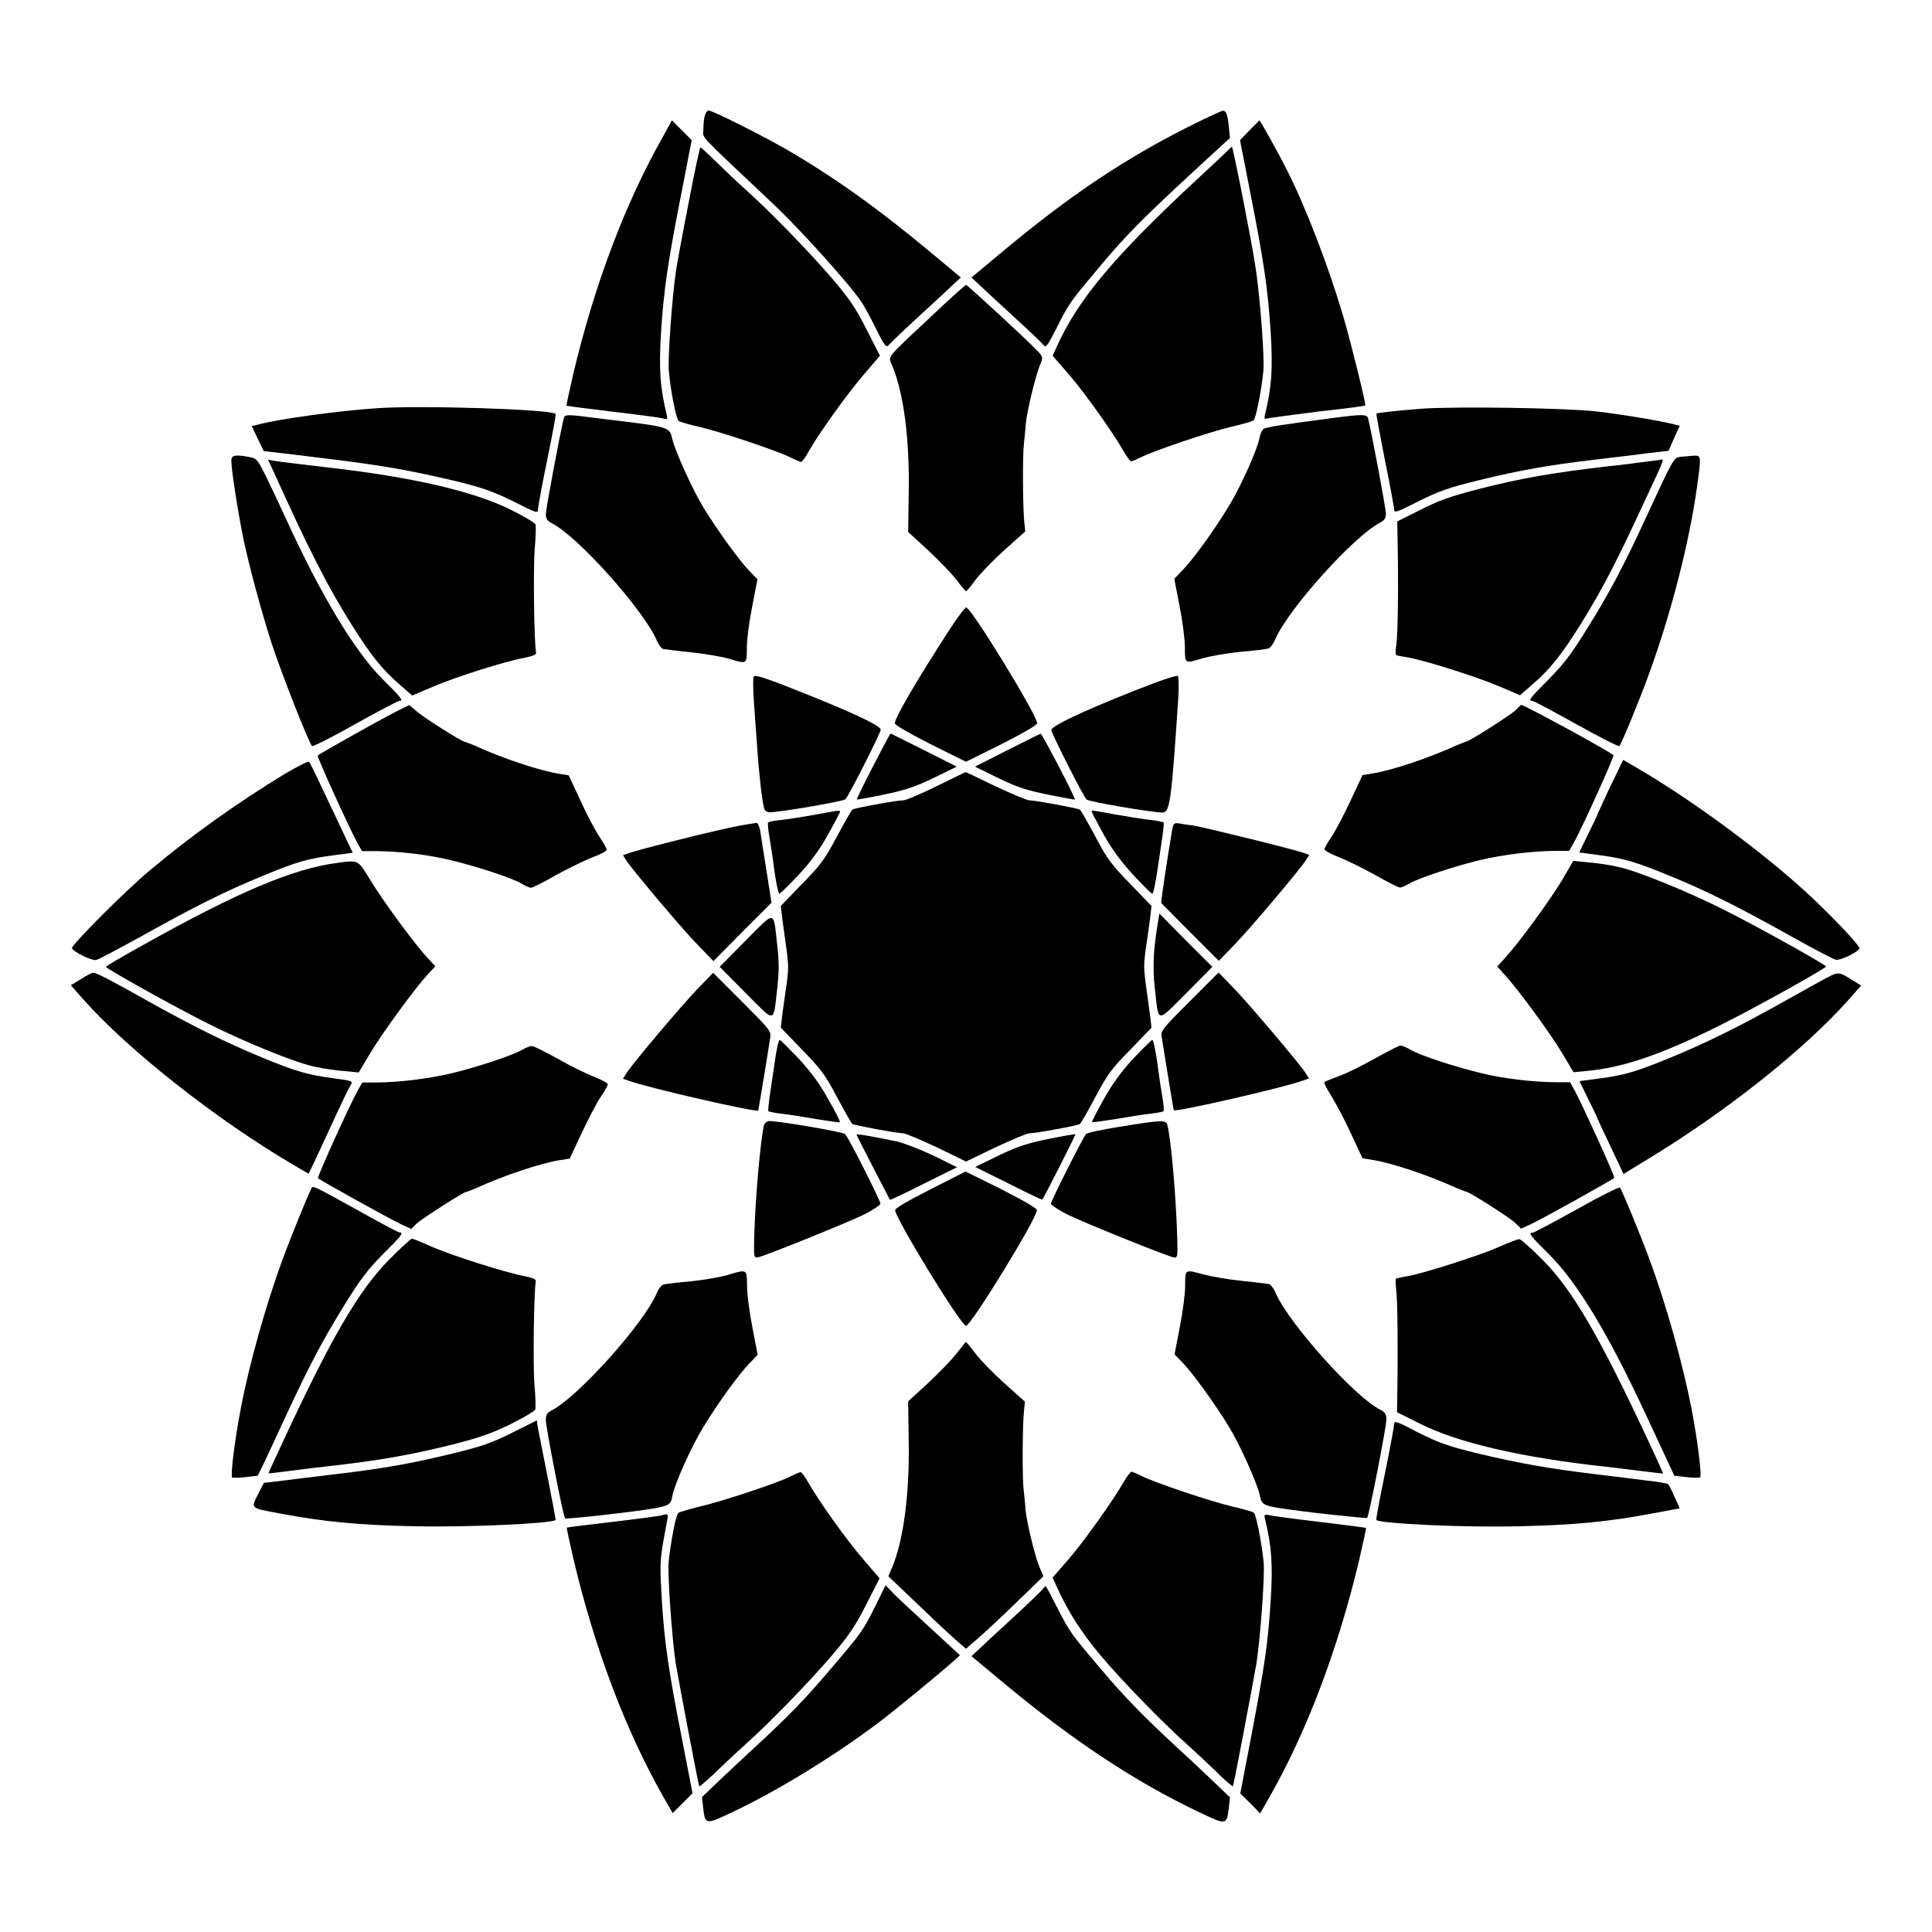
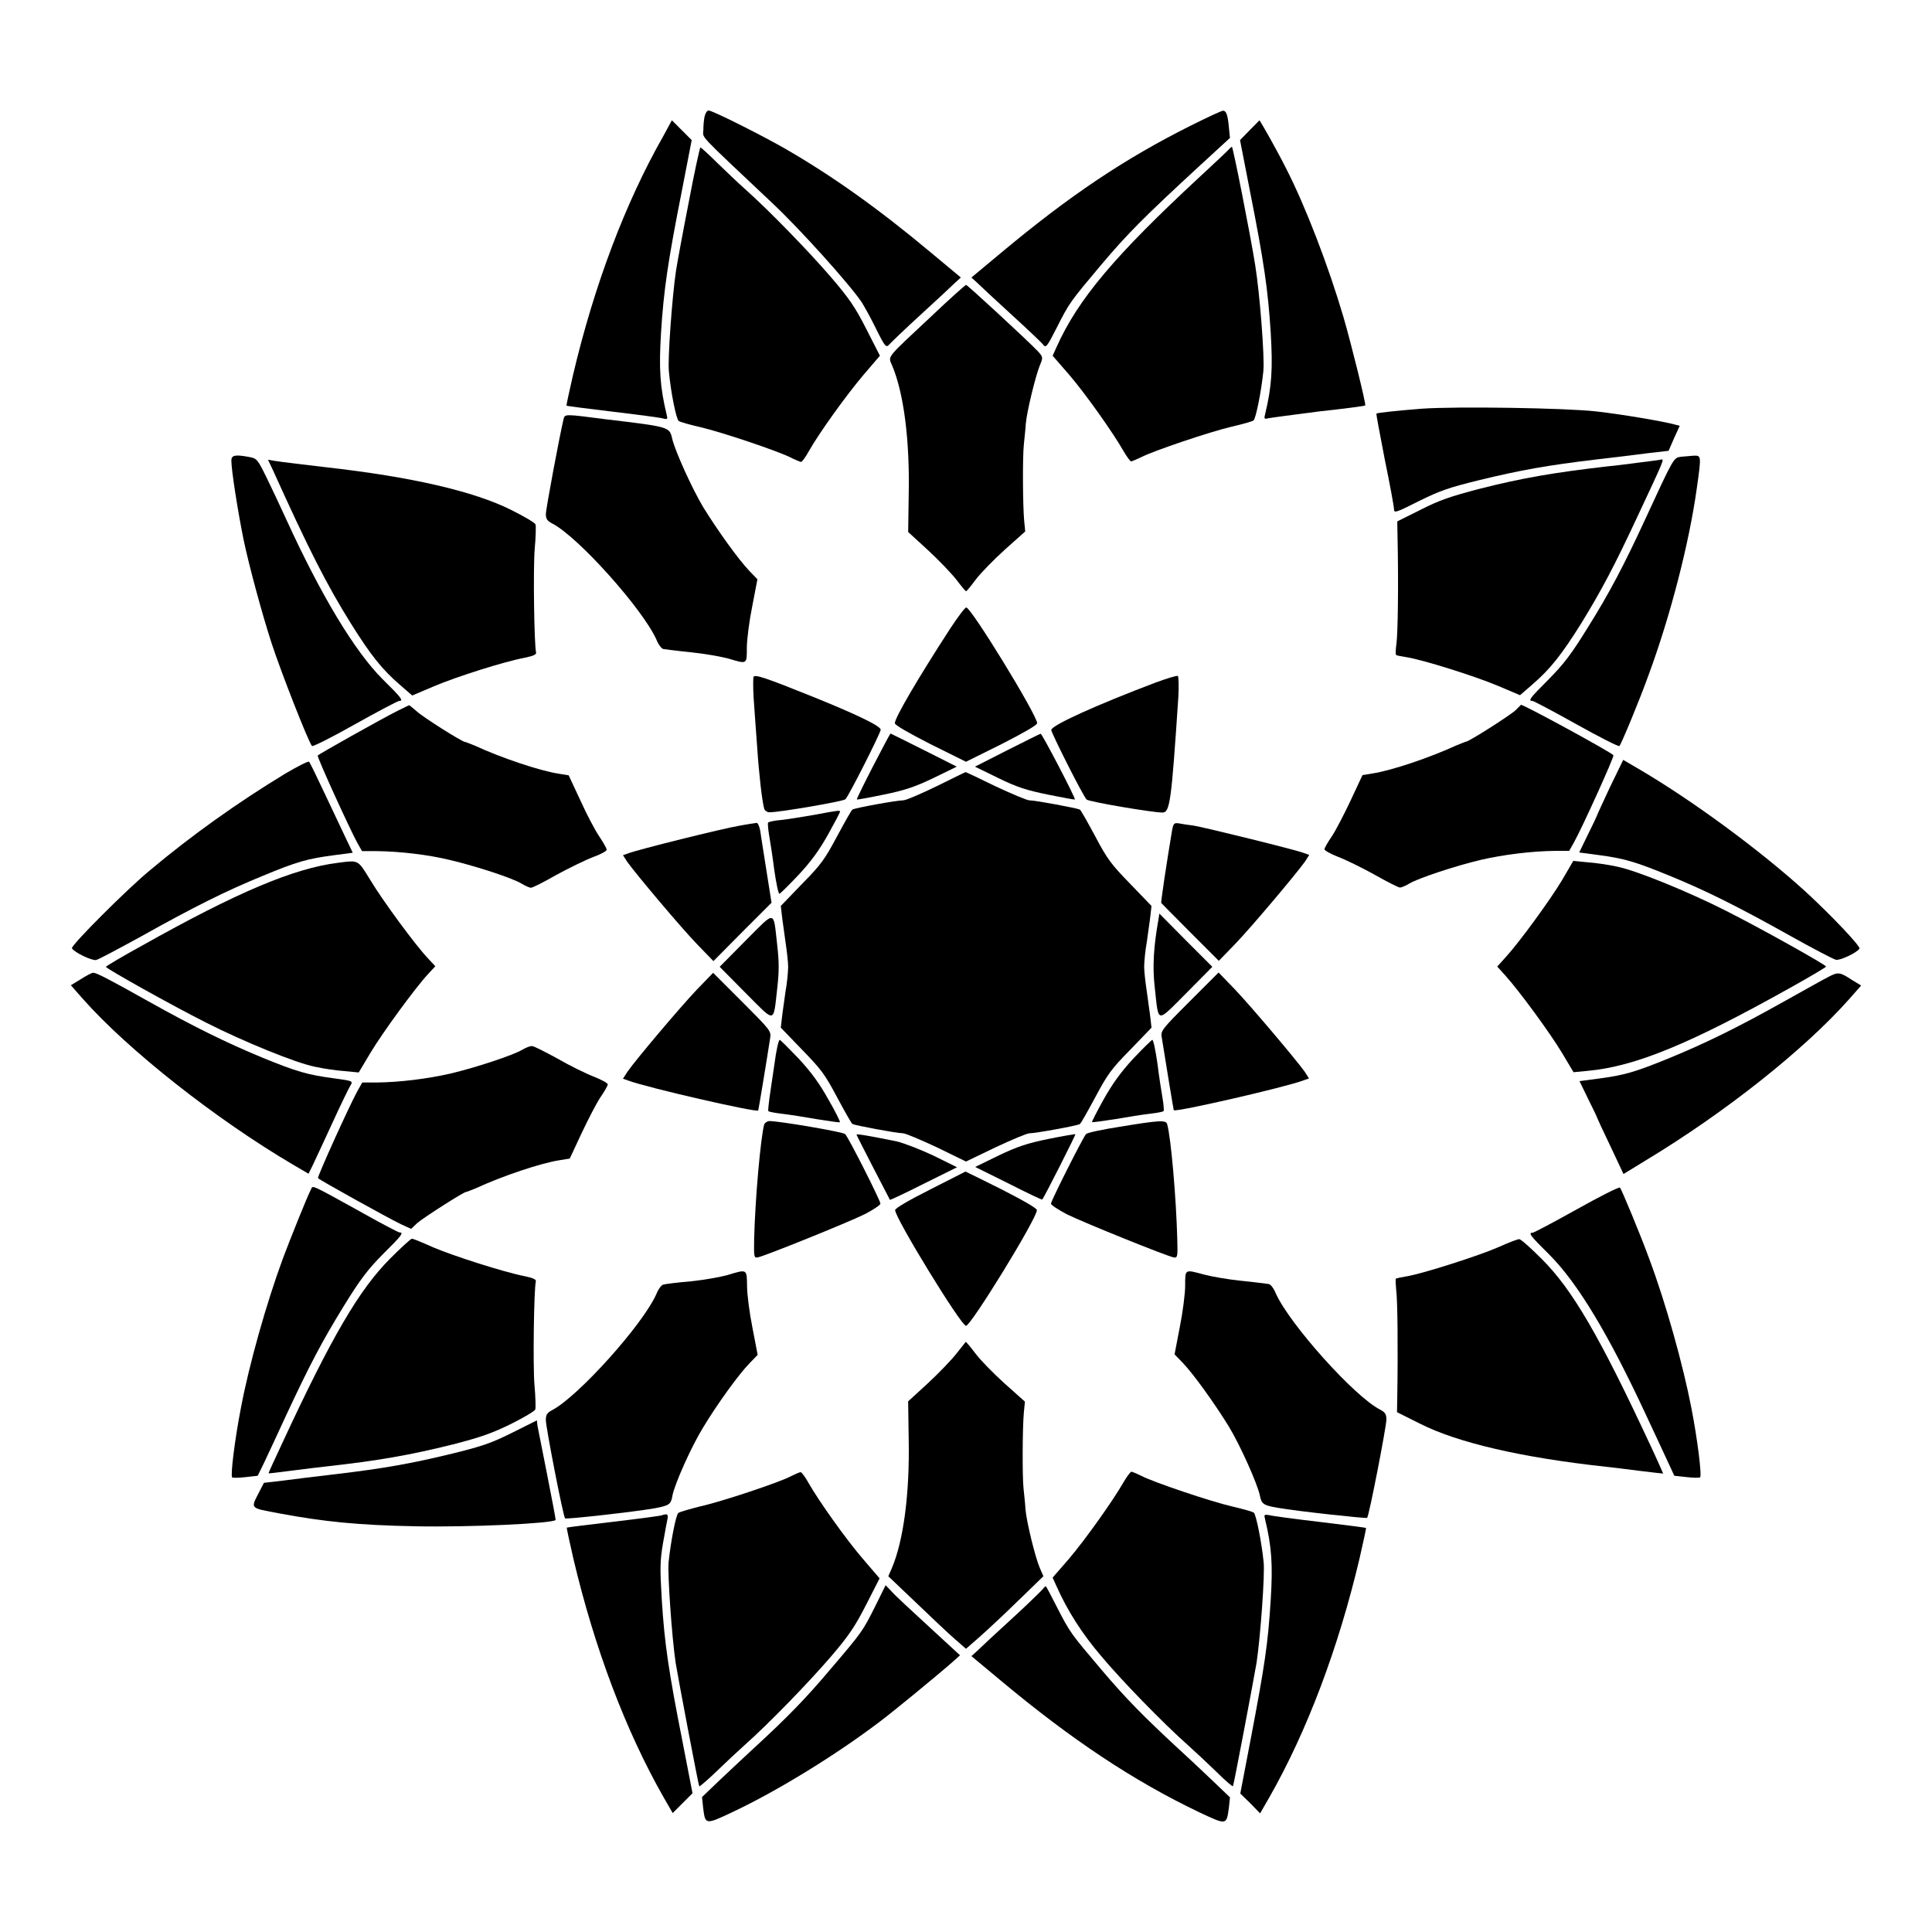
<svg xmlns="http://www.w3.org/2000/svg" fill="#000000" width="800px" height="800px" version="1.1" viewBox="144 144 512 512">
  <g>
    <path d="m330.76 174.72c-0.215 0.863-0.359 2.445-0.359 3.672-0.07 2.375-1.941 0.359 18.426 19.578 7.125 6.695 20.223 21.23 23.535 26.125 0.574 0.938 2.305 3.957 3.742 6.91 2.445 4.965 2.734 5.184 3.527 4.32 0.434-0.504 4.176-4.102 8.348-7.918 4.176-3.816 8.203-7.559 9.07-8.422l1.582-1.441-7.773-6.477c-14.105-11.805-26.27-20.441-38.867-27.711-6.695-3.816-19.215-10.078-20.223-10.078-0.359 0.004-0.793 0.652-1.008 1.441z" />
    <path d="m459.66 177.24c-17.562 8.781-32.102 18.496-50.453 33.828l-7.773 6.477 1.582 1.441c0.793 0.793 4.894 4.606 9.07 8.422 4.176 3.816 7.918 7.34 8.348 7.918 0.719 0.938 1.008 0.648 3.527-4.32 3.453-6.836 3.598-6.981 11.875-16.84 7.055-8.348 11.301-12.594 26.199-26.344l7.918-7.269-0.289-2.809c-0.289-3.312-0.719-4.461-1.582-4.391-0.359 0-4.106 1.727-8.422 3.887z" />
    <path d="m319.75 180.12c-10.004 17.562-18.281 39.441-23.895 63.266-1.008 4.391-1.801 8.062-1.727 8.133 0.07 0.07 5.613 0.793 12.234 1.582 6.695 0.793 12.668 1.582 13.387 1.801 1.152 0.289 1.223 0.145 0.938-0.938-1.801-7.484-2.086-12.164-1.512-21.734 0.719-11.371 1.801-18.785 5.469-37.355l2.664-13.746-5.254-5.254z" />
    <path d="m475.14 178.54-2.519 2.59 2.664 13.676c3.672 18.57 4.75 25.98 5.469 37.355 0.574 9.574 0.289 14.25-1.512 21.734-0.289 1.152-0.145 1.223 0.938 0.938 0.719-0.145 6.695-0.938 13.387-1.801 6.695-0.719 12.164-1.441 12.234-1.582 0.289-0.215-3.672-16.195-5.758-23.391-3.957-13.457-10.078-29.438-15.258-39.512-2.16-4.32-6.836-12.668-7.055-12.668 0.004 0.066-1.223 1.293-2.59 2.66z" />
    <path d="m326.52 197.61c-1.582 8.062-3.094 16.266-3.383 18.211-1.008 6.766-2.231 23.465-1.871 26.629 0.504 5.543 1.941 12.594 2.59 13.098 0.359 0.289 2.949 1.008 5.758 1.656 5.613 1.297 20.801 6.406 24.109 8.133 1.152 0.574 2.375 1.078 2.59 1.078s1.152-1.223 2.016-2.809c2.664-4.75 10.004-14.969 14.539-20.297l4.32-5.039-3.598-7.055c-2.949-5.828-4.606-8.203-9.355-13.746-5.758-6.695-16.195-17.488-22.742-23.32-1.941-1.727-5.324-4.965-7.559-7.125-2.231-2.231-4.176-3.957-4.32-3.957-0.145 0.008-1.582 6.484-3.094 14.543z" />
    <path d="m469.6 183.65c-0.289 0.359-3.672 3.527-7.559 7.125-22.598 20.945-32.387 32.531-38.074 45.27l-1.008 2.231 4.32 4.965c4.461 5.184 11.805 15.617 14.465 20.297 0.863 1.512 1.801 2.734 2.016 2.734 0.215 0 1.367-0.504 2.59-1.078 3.312-1.727 18.496-6.836 24.109-8.133 2.809-0.648 5.398-1.367 5.758-1.656 0.574-0.504 2.016-7.414 2.59-13.098 0.359-3.527-0.938-20.441-2.16-27.996-1.297-8.203-5.902-31.453-6.191-31.453-0.137 0.145-0.57 0.434-0.855 0.793z" />
    <path d="m390.79 227.84c-12.234 11.445-11.445 10.438-10.363 13.027 3.094 7.34 4.68 19.793 4.391 34.113l-0.145 10.004 5.184 4.75c2.879 2.664 6.262 6.191 7.559 7.844 1.297 1.727 2.445 3.094 2.59 3.094 0.145 0.07 1.297-1.367 2.59-3.094 1.297-1.727 4.75-5.254 7.699-7.918l5.398-4.82-0.289-2.949c-0.359-4.031-0.434-16.914-0.07-20.152 0.145-1.512 0.434-3.957 0.504-5.398 0.289-3.312 2.59-12.738 3.742-15.547 0.863-2.086 0.863-2.16-0.574-3.742-2.59-2.734-18.641-17.562-19-17.562-0.219 0.074-4.391 3.746-9.215 8.352z" />
-     <path d="m244.04 252.17c-10.652 0.719-26.773 2.949-31.812 4.391l-1.512 0.359 3.164 6.625 4.965 0.574c2.809 0.289 9.211 1.152 14.18 1.727 12.668 1.582 19.938 2.879 30.949 5.469 7.988 1.941 10.438 2.809 16.051 5.543 6.047 3.094 6.551 3.238 6.551 2.16 0-0.648 1.078-6.551 2.445-13.172s2.375-12.02 2.231-12.164c-1.293-1.227-35.77-2.305-47.211-1.512z" />
    <path d="m520.77 252.31c-6.406 0.504-11.805 1.078-12.02 1.297-0.07 0.07 0.938 5.543 2.231 12.164 1.367 6.621 2.445 12.523 2.445 13.172 0 1.078 0.504 0.938 6.621-2.16 5.543-2.734 7.988-3.598 15.977-5.543 10.941-2.664 18.211-3.957 30.949-5.469 5.039-0.574 11.371-1.367 14.18-1.727l5.039-0.574 1.441-3.312 1.512-3.312-1.367-0.359c-2.879-0.793-13.746-2.664-20.727-3.453-8.281-0.938-37.215-1.367-46.281-0.723z" />
    <path d="m293.34 255.12c-1.078 4.535-4.68 23.75-4.68 25.117 0 1.297 0.359 1.801 1.727 2.519 6.836 3.527 23.895 22.598 27.566 30.73 0.504 1.297 1.367 2.445 1.871 2.519 0.504 0.07 3.742 0.504 7.34 0.863 3.527 0.359 7.988 1.152 9.859 1.656 5.039 1.512 4.894 1.582 4.894-2.879 0-2.086 0.648-7.125 1.441-11.012l1.367-7.125-2.16-2.231c-2.879-3.023-8.422-10.723-12.234-16.914-2.879-4.82-7.414-14.754-8.203-18.137-0.719-3.094-0.648-3.094-17.562-5.109-11.082-1.438-10.867-1.438-11.227 0z" />
-     <path d="m496.8 254.83c-13.316 1.727-17.344 2.375-17.992 2.879-0.359 0.289-0.863 1.367-1.008 2.305-0.574 3.094-5.039 13.098-8.203 18.211-3.742 6.191-9.355 13.961-12.234 16.914l-2.16 2.231 1.367 7.125c0.793 3.957 1.441 8.926 1.441 11.012 0 4.535-0.145 4.391 4.894 2.879 1.871-0.504 6.332-1.297 9.859-1.656 3.527-0.289 6.836-0.719 7.34-0.863 0.504-0.145 1.367-1.223 1.871-2.519 3.598-8.133 20.727-27.133 27.566-30.73 1.367-0.719 1.727-1.223 1.727-2.519 0-1.367-3.598-20.586-4.68-25.117-0.289-1.227-1.223-1.297-9.789-0.148z" />
    <path d="m205.31 266.06c0 2.519 1.727 13.531 3.238 20.945 1.441 6.91 4.894 19.648 7.414 27.422 2.59 7.918 9.859 26.414 10.723 27.277 0.215 0.215 5.398-2.375 11.371-5.758 6.047-3.383 11.371-6.191 11.73-6.191 1.223 0 0.648-0.793-4.391-5.758-7.414-7.414-16.336-22.238-25.551-42.391-1.512-3.312-3.816-8.203-5.184-11.012-2.375-4.82-2.59-5.109-4.535-5.469-3.809-0.723-4.816-0.508-4.816 0.934z" />
    <path d="m589.43 265.05c-1.941 0.289-1.871 0.215-9.43 16.555-5.543 12.02-9.5 19.578-15.188 28.645-4.391 7.125-6.332 9.645-10.363 13.746-4.965 4.965-5.613 5.758-4.32 5.758 0.289 0 5.613 2.809 11.66 6.191 6.047 3.383 11.156 5.973 11.371 5.758 0.504-0.504 5.398-12.309 7.773-18.93 5.828-15.836 10.723-34.906 12.738-49.375 1.223-8.707 1.223-8.707-0.863-8.637-0.859 0.07-2.441 0.215-3.379 0.289z" />
    <path d="m216.32 268.58c9.43 20.871 14.324 30.516 20.727 40.738 5.184 8.277 8.203 12.09 12.883 16.121l3.312 2.879 5.758-2.445c6.117-2.59 18.641-6.551 24.039-7.559 2.375-0.504 3.168-0.863 3.023-1.441-0.504-1.941-0.793-22.383-0.359-27.422 0.289-3.094 0.359-6.047 0.215-6.477-0.145-0.434-3.094-2.16-6.406-3.816-9.934-4.965-26.344-8.781-49.445-11.371-4.246-0.504-11.66-1.367-13.316-1.656l-1.727-0.289z" />
    <path d="m578.56 266.56c-2.809 0.359-6.551 0.863-8.348 1.008-14.395 1.656-22.816 3.094-34.113 5.973-7.699 2.016-10.508 2.949-15.617 5.543l-6.191 3.094 0.07 4.031c0.289 13.316 0.07 25.84-0.289 28.355-0.215 1.582-0.289 2.879-0.07 3.023 0.215 0.145 1.367 0.359 2.734 0.574 4.246 0.648 18.426 5.109 24.328 7.629l5.758 2.445 3.312-2.879c4.68-4.031 7.699-7.844 12.883-16.121 5.398-8.781 8.852-15.332 14.828-28.141 7.125-15.188 7.199-15.402 6.477-15.332-0.363 0.148-3.027 0.434-5.762 0.797z" />
    <path d="m395.89 310.46c-8.781 13.531-14.684 23.68-14.754 25.191 0 0.504 3.527 2.519 9.43 5.543l9.43 4.68 9.43-4.68c5.902-3.023 9.43-5.039 9.43-5.543-0.07-2.231-17.488-30.66-18.785-30.66-0.363 0-2.234 2.516-4.18 5.469z" />
    <path d="m343.71 323.35c-0.145 0.289-0.145 2.809 0 5.469 0.215 2.734 0.574 8.566 0.938 13.027 0.504 7.559 1.297 14.324 1.871 16.48 0.145 0.504 0.793 0.938 1.441 0.938 2.664 0 19.504-2.879 20.082-3.453 0.863-0.793 9.355-17.633 9.355-18.426 0-0.938-5.828-3.816-17.562-8.566-13.027-5.254-15.691-6.117-16.125-5.469z" />
    <path d="m450.31 324.86c-15.762 5.973-27.711 11.371-27.711 12.594 0 0.793 8.492 17.633 9.355 18.426 0.504 0.574 17.418 3.453 20.082 3.453 2.016 0 2.375-2.664 4.246-30.73 0.145-2.879 0.07-5.324-0.145-5.469-0.289-0.145-2.879 0.648-5.828 1.727z" />
    <path d="m249.43 332.34c-4.461 2.231-20.945 11.516-21.23 11.875-0.215 0.434 8.422 19.359 10.508 23.176l1.223 2.16h3.742c6.332 0.07 13.746 0.938 19.648 2.375 6.981 1.656 16.625 4.82 18.93 6.262 0.938 0.574 2.086 1.078 2.445 1.078 0.434 0 3.453-1.512 6.695-3.383 3.312-1.801 7.699-3.957 9.789-4.75 2.016-0.719 3.742-1.656 3.598-2.016-0.07-0.359-0.938-1.941-2.016-3.527-1.078-1.582-3.312-5.828-4.965-9.5l-3.094-6.621-2.664-0.434c-5.109-0.793-15.113-4.176-22.168-7.414-1.297-0.504-2.445-1.008-2.664-1.008-0.719 0-11.371-6.695-12.883-8.203-0.938-0.793-1.801-1.512-1.871-1.512 0.074-0.07-1.438 0.648-3.023 1.441z" />
    <path d="m545.74 332.13c-1.078 1.152-12.453 8.422-13.242 8.422-0.145 0-1.297 0.504-2.59 1.008-7.055 3.238-17.059 6.621-22.168 7.414l-2.664 0.434-3.094 6.621c-1.727 3.672-3.957 7.988-4.965 9.5-1.078 1.582-2.016 3.168-2.016 3.527-0.07 0.289 1.582 1.223 3.598 2.016 2.086 0.793 6.477 2.949 9.715 4.75 3.312 1.871 6.262 3.383 6.695 3.383 0.434 0 1.582-0.504 2.519-1.078 2.305-1.367 11.949-4.606 18.93-6.262 5.973-1.367 13.316-2.305 19.648-2.375h3.742l1.223-2.16c2.16-3.816 10.723-22.742 10.508-23.176-0.434-0.719-23.535-13.316-24.543-13.387 0.07 0.066-0.648 0.645-1.297 1.363z" />
    <path d="m375.38 347.03c-2.445 4.75-4.391 8.707-4.32 8.852 0.07 0.07 3.312-0.504 7.125-1.297 5.613-1.152 8.203-2.016 13.172-4.391l6.191-3.023-8.707-4.391c-4.82-2.445-8.852-4.391-8.852-4.391-0.074 0.004-2.16 3.891-4.609 8.641z" />
    <path d="m411.01 342.78-8.637 4.391 6.191 3.023c4.965 2.445 7.559 3.238 13.172 4.391 3.887 0.793 7.055 1.367 7.125 1.297 0.289-0.215-8.707-17.488-9.07-17.418-0.074-0.074-4.031 1.941-8.781 4.316z" />
    <path d="m219.56 349.04c-12.668 7.699-24.688 16.266-35.77 25.551-6.047 4.965-21.16 20.082-20.727 20.727 0.719 1.152 5.324 3.312 6.406 3.094 0.648-0.145 6.047-3.023 11.949-6.262 14.035-7.844 22.383-12.02 32.242-16.051 8.996-3.742 11.805-4.535 18.93-5.469l4.894-0.648-1.582-3.312c-0.863-1.801-3.383-7.125-5.613-11.875s-4.176-8.781-4.391-8.926c-0.223-0.211-3.027 1.227-6.34 3.172z" />
    <path d="m570.64 352.64c-1.871 4.031-3.453 7.414-3.453 7.559 0 0.07-1.078 2.375-2.375 4.965l-2.305 4.75 4.894 0.648c7.125 0.938 9.934 1.801 18.93 5.469 9.859 4.031 18.211 8.203 32.242 16.051 5.902 3.312 11.301 6.117 11.949 6.262 1.008 0.289 5.613-1.871 6.262-2.949 0.359-0.574-7.559-8.926-14.465-15.258-11.805-10.723-29.727-23.969-43.977-32.316l-4.176-2.445z" />
    <path d="m392.23 352.35c-4.176 2.016-8.133 3.742-8.852 3.742-1.727 0-12.812 2.016-13.457 2.445-0.289 0.145-2.086 3.383-4.102 7.125-3.238 6.047-4.176 7.414-9.285 12.594l-5.613 5.828 0.289 2.519c0.145 1.441 0.648 4.535 0.938 6.91 0.359 2.375 0.719 5.398 0.719 6.695 0 1.297-0.289 4.391-0.719 6.695-0.289 2.375-0.793 5.398-0.938 6.91l-0.289 2.519 5.613 5.828c5.039 5.184 6.047 6.477 9.285 12.594 2.016 3.742 3.816 6.981 4.102 7.125 0.648 0.359 11.73 2.445 13.316 2.445 0.719 0 4.75 1.727 9.07 3.742l7.695 3.75 7.773-3.742c4.32-2.016 8.348-3.742 9.07-3.742 1.582 0 12.668-2.016 13.316-2.445 0.289-0.145 2.086-3.383 4.102-7.125 3.238-6.047 4.176-7.414 9.285-12.594l5.613-5.828-0.289-2.519c-0.145-1.441-0.648-4.535-0.938-6.91-0.359-2.375-0.719-5.398-0.719-6.695s0.289-4.391 0.719-6.695c0.289-2.375 0.793-5.398 0.938-6.91l0.289-2.519-5.613-5.828c-5.039-5.184-6.047-6.477-9.285-12.594-2.016-3.742-3.816-6.981-4.102-7.125-0.648-0.359-11.73-2.445-13.316-2.445-0.719 0-4.75-1.727-9.07-3.742-4.246-2.086-7.773-3.742-7.844-3.742-0.148-0.008-3.602 1.719-7.703 3.734z" />
    <path d="m359.98 359.91c-2.879 0.504-6.836 1.152-8.707 1.367-1.941 0.145-3.527 0.504-3.742 0.719-0.07 0.215 0 1.656 0.289 3.312 0.289 1.656 0.938 5.758 1.367 9.211 0.504 3.527 1.078 6.332 1.367 6.332 0.215 0 2.445-2.231 5.039-4.965 3.312-3.527 5.543-6.621 7.844-10.723 1.727-3.094 3.168-5.828 3.168-6.047 0.07-0.43-0.508-0.359-6.625 0.793z" />
-     <path d="m433.32 359.12c0 0.145 1.441 2.879 3.168 6.047 2.305 4.102 4.606 7.125 7.844 10.723 2.59 2.734 4.82 4.965 5.039 4.965 0.289 0 0.863-2.879 1.367-6.332 0.504-3.453 1.152-7.559 1.367-9.211 0.215-1.656 0.359-3.094 0.289-3.312-0.145-0.215-1.801-0.504-3.598-0.719-1.871-0.215-6.047-0.863-9.285-1.441-6.621-1.223-6.191-1.148-6.191-0.719z" />
    <path d="m339.76 362.86c-4.32 0.719-26.848 6.332-29.223 7.269l-1.441 0.504 1.152 1.801c2.445 3.383 14.25 17.418 18.496 21.809l4.32 4.461 7.699-7.773 7.699-7.699-1.367-8.637c-0.719-4.68-1.512-9.43-1.656-10.578-0.215-1.078-0.648-2.016-0.938-1.941-0.426 0.066-2.512 0.355-4.742 0.785z" />
    <path d="m454.62 364.01c-1.512 8.996-3.023 19.145-2.879 19.289 0.07 0.07 3.527 3.598 7.699 7.773l7.559 7.559 4.32-4.461c4.246-4.391 16.051-18.426 18.496-21.809l1.152-1.801-1.441-0.504c-2.16-0.863-26.484-6.836-29.223-7.269-1.367-0.145-3.094-0.434-3.816-0.574-1.363-0.219-1.508-0.004-1.867 1.797z" />
    <path d="m233.6 372.65c-11.73 1.441-26.848 7.844-51.965 21.953-5.254 2.879-9.574 5.469-9.574 5.613 0 0.434 17.203 10.078 26.629 14.828 9.789 4.965 23.68 10.652 28.789 11.66 2.231 0.504 5.758 1.008 7.844 1.152l3.742 0.359 3.094-5.184c3.238-5.398 12.02-17.418 15.332-20.945l1.871-2.016-1.871-2.016c-3.312-3.453-12.09-15.402-15.332-20.801-3.375-5.469-3.016-5.324-8.559-4.606z" />
    <path d="m557.91 377.33c-3.168 5.254-11.156 16.266-15.043 20.512l-2.086 2.305 2.086 2.305c3.887 4.32 11.875 15.258 15.043 20.512l3.094 5.184 3.742-0.359c12.594-1.152 27.062-7.125 53.691-22.023 5.184-2.879 9.5-5.469 9.5-5.613 0-0.434-17.203-10.078-26.629-14.828-9.789-4.965-23.68-10.652-28.789-11.66-2.231-0.504-5.758-1.008-7.844-1.152l-3.742-0.359z" />
    <path d="m341.63 393.23-6.91 6.981 6.91 6.981c7.988 7.988 7.269 8.203 8.348-1.297 0.504-4.461 0.504-6.91 0-11.371-1.078-9.5-0.285-9.355-8.348-1.293z" />
    <path d="m450.96 387.91c-1.223 6.91-1.582 12.309-0.938 17.777 1.078 9.645 0.289 9.574 8.348 1.512l6.91-6.981-7.055-7.055-6.981-7.055z" />
    <path d="m165.37 403.52-2.59 1.582 3.168 3.598c12.02 13.602 35.34 31.957 55.637 43.902l4.176 2.445 1.008-2.016c0.504-1.078 2.879-6.117 5.184-11.156 2.305-5.039 4.535-9.645 4.965-10.293 0.648-1.078 0.504-1.152-4.32-1.801-7.125-0.938-10.004-1.801-19-5.469-9.574-3.957-18.352-8.277-30.301-14.969-10.652-5.973-13.746-7.559-14.609-7.559-0.367 0.008-1.875 0.801-3.316 1.734z" />
    <path d="m328.67 406.26c-4.246 4.461-16.121 18.496-18.426 21.809l-1.152 1.801 1.441 0.504c4.68 1.801 33.898 8.492 34.402 7.918 0.07-0.07 2.305-13.531 3.168-19.215 0.289-1.801 0.07-2.086-7.414-9.574l-7.699-7.699z" />
    <path d="m459.23 409.43c-7.414 7.414-7.699 7.773-7.34 9.574 0.938 5.973 3.094 19.074 3.168 19.215 0.504 0.574 29.727-6.117 34.402-7.918l1.441-0.504-1.152-1.801c-2.445-3.383-14.25-17.344-18.496-21.809l-4.32-4.461z" />
    <path d="m628.3 403.02c-1.152 0.574-6.262 3.453-11.301 6.262-12.309 6.91-20.945 11.156-30.59 15.113-8.996 3.672-11.805 4.535-18.93 5.469l-4.894 0.648 2.305 4.75c1.297 2.59 2.375 4.82 2.375 4.965 0 0.07 1.582 3.527 3.527 7.559l3.453 7.34 6.117-3.742c20.945-12.668 41.816-29.223 53.691-42.609l3.168-3.598-2.59-1.582c-3.094-2.012-3.527-2.082-6.332-0.574z" />
    <path d="m349.26 425.84c-0.504 3.527-1.152 7.629-1.367 9.285s-0.359 3.094-0.289 3.312c0.145 0.215 1.801 0.504 3.598 0.719 1.871 0.215 6.047 0.863 9.285 1.441 3.238 0.504 5.973 0.938 6.117 0.793 0.07-0.145-1.223-2.879-3.094-6.047-2.305-4.176-4.535-7.199-7.844-10.797-2.59-2.664-4.82-4.965-5.039-4.965-0.289-0.004-0.934 2.875-1.367 6.258z" />
    <path d="m444.33 424.54c-3.312 3.598-5.543 6.695-7.844 10.797-1.801 3.238-3.168 5.902-3.094 6.047 0.145 0.07 2.879-0.289 6.117-0.793 3.238-0.574 7.34-1.223 9.285-1.441 1.801-0.215 3.453-0.504 3.598-0.719 0.07-0.215 0-1.656-0.289-3.312-0.289-1.656-0.938-5.758-1.367-9.285-0.504-3.453-1.078-6.262-1.367-6.262-0.145 0-2.445 2.231-5.039 4.969z" />
    <path d="m282.32 422.24c-2.305 1.367-11.949 4.606-18.93 6.262-5.973 1.367-13.316 2.305-19.648 2.375h-3.742l-1.223 2.16c-2.16 3.887-10.723 22.816-10.508 23.176 0.289 0.434 18.426 10.508 22.023 12.234l2.664 1.223 1.656-1.582c1.582-1.367 12.234-8.203 12.883-8.203 0.215 0 1.367-0.504 2.664-1.008 7.055-3.238 17.059-6.621 22.168-7.414l2.664-0.434 3.094-6.621c1.727-3.672 3.957-7.988 4.965-9.5 1.078-1.582 2.016-3.168 2.016-3.527 0.07-0.289-1.582-1.223-3.598-2.016-2.086-0.793-6.477-2.949-9.715-4.82-3.312-1.801-6.262-3.312-6.695-3.312-0.652-0.07-1.73 0.434-2.738 1.008z" />
-     <path d="m508.32 424.54c-3.238 1.801-7.484 3.957-9.43 4.606-1.941 0.719-3.672 1.441-3.887 1.582-0.215 0.215 0.574 1.801 1.801 3.672 1.152 1.871 3.527 6.332 5.184 9.934l3.094 6.621 2.664 0.434c5.109 0.793 15.113 4.176 22.168 7.414 1.297 0.504 2.445 1.008 2.664 1.008 0.719 0 11.371 6.766 12.883 8.203l1.656 1.582 2.664-1.223c3.527-1.656 21.664-11.805 22.023-12.234 0.215-0.359-8.422-19.289-10.508-23.176l-1.223-2.16h-3.742c-6.332-0.07-13.746-0.938-19.648-2.375-6.981-1.656-16.625-4.82-18.93-6.262-0.938-0.574-2.16-1.078-2.59-1.078-0.438-0.004-3.531 1.582-6.844 3.453z" />
    <path d="m346.52 441.96c-0.938 3.527-2.375 19.434-2.664 30.301-0.07 4.82-0.07 5.109 0.938 4.965 1.727-0.289 23.824-9.211 28.355-11.445 2.231-1.152 4.176-2.445 4.176-2.809 0-0.793-8.492-17.633-9.355-18.426-0.504-0.574-17.418-3.453-20.082-3.453-0.504 0.004-1.152 0.438-1.367 0.867z" />
    <path d="m440.73 442.61c-4.68 0.719-8.637 1.582-8.926 1.941-0.793 0.863-9.285 17.707-9.285 18.426 0 0.359 1.871 1.582 4.176 2.809 4.535 2.231 26.629 11.156 28.355 11.445 1.008 0.145 1.078-0.07 0.938-4.965-0.289-10.797-1.656-26.703-2.664-30.301-0.285-1.227-2.086-1.082-12.594 0.645z" />
    <path d="m370.99 444.7c0 0.215 8.566 16.77 8.852 17.273 0.07 0.07 4.102-1.801 8.926-4.246l8.852-4.391-6.262-3.094c-3.527-1.656-7.844-3.312-9.645-3.742-7.121-1.441-10.723-2.09-10.723-1.801z" />
    <path d="m421.8 445.84c-5.613 1.152-8.203 2.016-13.172 4.391l-6.191 3.023 8.852 4.391c4.82 2.445 8.852 4.391 8.926 4.246 0.648-0.863 8.926-17.203 8.781-17.344-0.141 0-3.379 0.504-7.195 1.293z" />
    <path d="m390.5 459.23c-5.828 2.949-9.285 4.965-9.285 5.469 0.07 2.231 17.488 30.66 18.785 30.66s18.785-28.43 18.785-30.66c0-0.504-3.527-2.519-9.43-5.543-5.184-2.59-9.43-4.68-9.5-4.68-0.074 0.078-4.32 2.164-9.355 4.754z" />
    <path d="m226.4 459.23c-0.863 1.582-5.469 13.027-7.484 18.426-4.316 11.734-8.922 28-11.082 39.516-1.582 8.133-2.809 17.922-2.305 18.352 0.145 0.145 1.801 0.145 3.527-0.07l3.238-0.359 1.727-3.527c0.938-2.016 3.527-7.484 5.688-12.234 6.406-13.746 9.645-19.863 15.402-29.223 4.391-7.125 6.332-9.645 10.363-13.746 4.965-4.894 5.613-5.758 4.391-5.758-0.289 0-5.109-2.519-10.578-5.613-13.531-7.488-12.309-6.84-12.887-5.762z" />
    <path d="m561.87 464.48c-6.047 3.383-11.371 6.191-11.66 6.191-1.297 0-0.719 0.793 4.32 5.758 7.559 7.559 15.762 21.16 25.84 42.895 1.941 4.176 4.391 9.355 5.398 11.586l1.941 4.176 3.238 0.359c1.801 0.215 3.453 0.215 3.598 0.07 0.504-0.434-0.719-10.219-2.305-18.352-2.231-11.516-6.766-27.781-11.156-39.512-2.445-6.695-7.34-18.426-7.773-18.93-0.289-0.215-5.398 2.375-11.441 5.758z" />
    <path d="m247.42 477.51c-8.203 8.203-15.547 20.727-28.789 49.301-1.941 4.176-3.527 7.559-3.453 7.629 0.07 0.07 2.879-0.289 6.262-0.719 3.383-0.434 7.414-0.938 8.852-1.078 13.676-1.512 22.383-3.023 33.609-5.828 7.559-1.941 10.578-3.023 15.547-5.469 3.312-1.656 6.262-3.383 6.406-3.816 0.145-0.434 0.07-3.383-0.215-6.477-0.434-5.039-0.145-25.477 0.359-27.422 0.145-0.574-0.648-0.938-3.023-1.441-5.254-1.008-19-5.398-24.328-7.699-2.734-1.223-5.184-2.231-5.469-2.231-0.289-0.004-2.879 2.371-5.758 5.25z" />
    <path d="m541.14 474.49c-5.039 2.231-20.297 7.125-24.473 7.773-1.367 0.215-2.59 0.504-2.734 0.574-0.145 0.07-0.07 1.441 0.07 3.023 0.359 2.445 0.504 14.969 0.289 28.355l-0.07 4.031 6.191 3.094c9.859 4.965 26.703 8.926 49.23 11.371 1.512 0.145 5.469 0.648 8.852 1.078 3.383 0.434 6.262 0.719 6.262 0.719s-1.512-3.527-3.453-7.629c-13.316-28.574-20.586-41.168-28.789-49.301-2.879-2.879-5.543-5.254-5.902-5.184-0.289-0.066-2.738 0.867-5.473 2.094z" />
    <path d="m336.8 481.9c-1.801 0.504-6.117 1.297-9.645 1.656-3.527 0.289-6.836 0.719-7.34 0.863-0.504 0.07-1.367 1.223-1.871 2.519-3.598 8.133-20.727 27.133-27.566 30.73-1.367 0.719-1.727 1.223-1.727 2.664 0 1.871 4.606 25.621 5.109 26.055 0.289 0.289 18.281-1.727 23.68-2.664 3.816-0.719 4.391-1.008 4.75-3.312 0.574-3.094 5.039-13.098 8.203-18.211 3.742-6.191 9.355-13.961 12.234-16.914l2.16-2.231-1.367-7.125c-0.793-3.957-1.441-8.926-1.441-11.082-0.066-4.602 0.074-4.531-5.18-2.949z" />
    <path d="m458.08 484.71c0 2.16-0.648 7.125-1.441 11.082l-1.367 7.125 2.16 2.231c2.879 3.023 8.422 10.723 12.234 16.914 3.094 5.109 7.559 15.188 8.203 18.211 0.434 2.305 0.938 2.664 4.75 3.312 5.398 0.938 23.391 2.879 23.68 2.664 0.504-0.434 5.109-24.184 5.109-26.055 0-1.367-0.289-1.941-1.727-2.664-6.836-3.527-23.895-22.598-27.566-30.73-0.504-1.297-1.367-2.445-1.871-2.519-0.504-0.07-3.742-0.504-7.34-0.863-3.527-0.359-7.988-1.152-9.859-1.656-5.109-1.371-4.965-1.512-4.965 2.949z" />
    <path d="m397.41 502.78c-1.297 1.656-4.68 5.184-7.559 7.844l-5.184 4.75 0.145 10.004c0.289 14.395-1.367 26.918-4.461 34.188l-0.938 2.16 7.484 7.125c4.102 3.957 8.707 8.277 10.293 9.645l2.809 2.445 3.383-2.949c1.801-1.582 6.477-5.902 10.219-9.574l6.91-6.695-0.938-2.16c-1.223-2.809-3.527-12.234-3.816-15.617-0.07-1.512-0.359-3.957-0.504-5.398-0.359-3.312-0.289-16.121 0.07-20.152l0.289-2.949-5.398-4.82c-2.949-2.664-6.406-6.191-7.699-7.918-1.297-1.727-2.445-3.094-2.59-3.094-0.066 0.145-1.219 1.512-2.516 3.168z" />
    <path d="m279.8 523.65c-5.469 2.734-7.918 3.598-15.836 5.543-10.941 2.664-18.211 3.957-30.949 5.469-4.965 0.574-11.371 1.367-14.105 1.727l-4.965 0.574-1.078 2.086c-2.519 4.965-2.949 4.461 5.324 6.047 11.586 2.16 20.727 3.094 35.844 3.383 14.105 0.289 36.129-0.719 37.211-1.656 0.07-0.07-0.938-5.398-2.231-11.949-1.297-6.477-2.445-12.379-2.59-13.098l-0.145-1.367z" />
-     <path d="m513.43 521.49c0 0.648-1.078 6.551-2.445 13.172-1.367 6.621-2.375 12.02-2.231 12.164 1.078 0.938 23.102 2.016 37.211 1.656 15.113-0.289 24.328-1.223 35.844-3.383l7.34-1.367-1.367-3.023c-0.719-1.727-1.512-3.238-1.727-3.383-0.215-0.215-2.664-0.648-5.469-0.938-2.809-0.359-9.07-1.152-13.961-1.727-12.379-1.512-19.719-2.809-30.66-5.398-7.988-1.941-10.438-2.809-15.977-5.543-5.981-3.164-6.559-3.309-6.559-2.231z" />
    <path d="m353.57 535.23c-2.949 1.582-18.211 6.695-24.039 7.988-2.809 0.719-5.398 1.441-5.758 1.727-0.648 0.504-2.016 7.559-2.59 13.098-0.289 3.168 0.863 19.793 1.871 26.629 0.719 4.391 6.047 32.461 6.262 32.746 0.07 0.07 2.086-1.582 4.391-3.816 2.305-2.231 5.758-5.469 7.699-7.199 6.551-5.828 16.984-16.625 22.742-23.32 4.75-5.543 6.406-7.988 9.355-13.746l3.598-7.055-4.32-5.039c-4.535-5.254-11.805-15.473-14.539-20.297-0.863-1.582-1.801-2.809-2.086-2.809-0.281 0.016-1.434 0.52-2.586 1.094z" />
    <path d="m441.74 536.82c-2.664 4.68-10.004 15.043-14.465 20.297l-4.32 4.965 1.008 2.231c2.949 6.621 6.836 12.668 11.805 18.496 5.398 6.477 16.48 17.848 22.887 23.535 1.941 1.727 5.398 4.965 7.699 7.199 2.231 2.231 4.246 3.957 4.391 3.816 0.215-0.289 5.469-28.07 6.262-32.746 1.008-6.695 2.231-23.391 1.871-26.629-0.574-5.613-2.016-12.594-2.59-13.098-0.359-0.289-2.949-1.008-5.758-1.656-5.613-1.297-20.801-6.406-24.109-8.133-1.152-0.574-2.375-1.078-2.59-1.078-0.219-0.008-1.227 1.289-2.09 2.801z" />
    <path d="m319.32 545.6c-0.07 0.07-5.758 0.863-12.594 1.656-6.766 0.793-12.453 1.512-12.523 1.582-0.07 0.07 0.719 3.742 1.727 8.133 5.613 23.824 13.891 45.703 23.895 63.266l2.445 4.246 5.254-5.254-2.664-13.746c-3.672-18.57-4.75-25.98-5.469-37.355-0.504-8.566-0.504-10.293 0.289-15.043 0.504-2.949 1.078-5.902 1.223-6.621 0.145-0.793 0.07-1.152-0.504-1.152-0.5 0.074-1.004 0.219-1.078 0.289z" />
    <path d="m479.24 546.54c1.801 7.414 2.086 12.234 1.512 21.449-0.719 11.66-1.582 17.273-5.184 36.273l-2.879 15.043 2.664 2.59 2.59 2.664 2.445-4.246c10.004-17.562 18.281-39.512 23.895-63.266 1.008-4.391 1.801-8.062 1.727-8.133-0.07-0.07-5.613-0.793-12.234-1.582-6.695-0.793-12.668-1.582-13.387-1.801-1.367-0.215-1.438-0.145-1.148 1.008z" />
    <path d="m376.03 569.5c-3.383 6.766-3.527 6.981-11.875 16.77-6.621 7.844-11.371 12.738-20.297 20.945-2.086 1.941-6.047 5.613-8.852 8.277l-4.965 4.75 0.289 2.734c0.574 4.68 0.504 4.68 7.988 1.152 11.875-5.613 27.422-15.188 38.867-23.895 3.094-2.305 14.969-12.02 19.215-15.762l2.016-1.801-8.203-7.559c-4.535-4.176-8.996-8.277-9.859-9.285l-1.656-1.727z" />
    <path d="m420.37 565.11c-0.434 0.504-4.176 4.176-8.277 7.918-4.176 3.816-8.203 7.559-9.07 8.422l-1.582 1.441 7.773 6.477c18.785 15.691 35.266 26.629 52.469 34.836 7.484 3.527 7.34 3.527 7.988-1.152l0.289-2.734-4.965-4.75c-2.809-2.664-6.695-6.332-8.852-8.277-8.852-8.203-13.746-13.098-20.367-20.945-7.988-9.43-8.203-9.645-11.805-16.699-1.441-2.809-2.664-5.184-2.809-5.254 0-0.145-0.434 0.215-0.793 0.719z" />
  </g>
</svg>